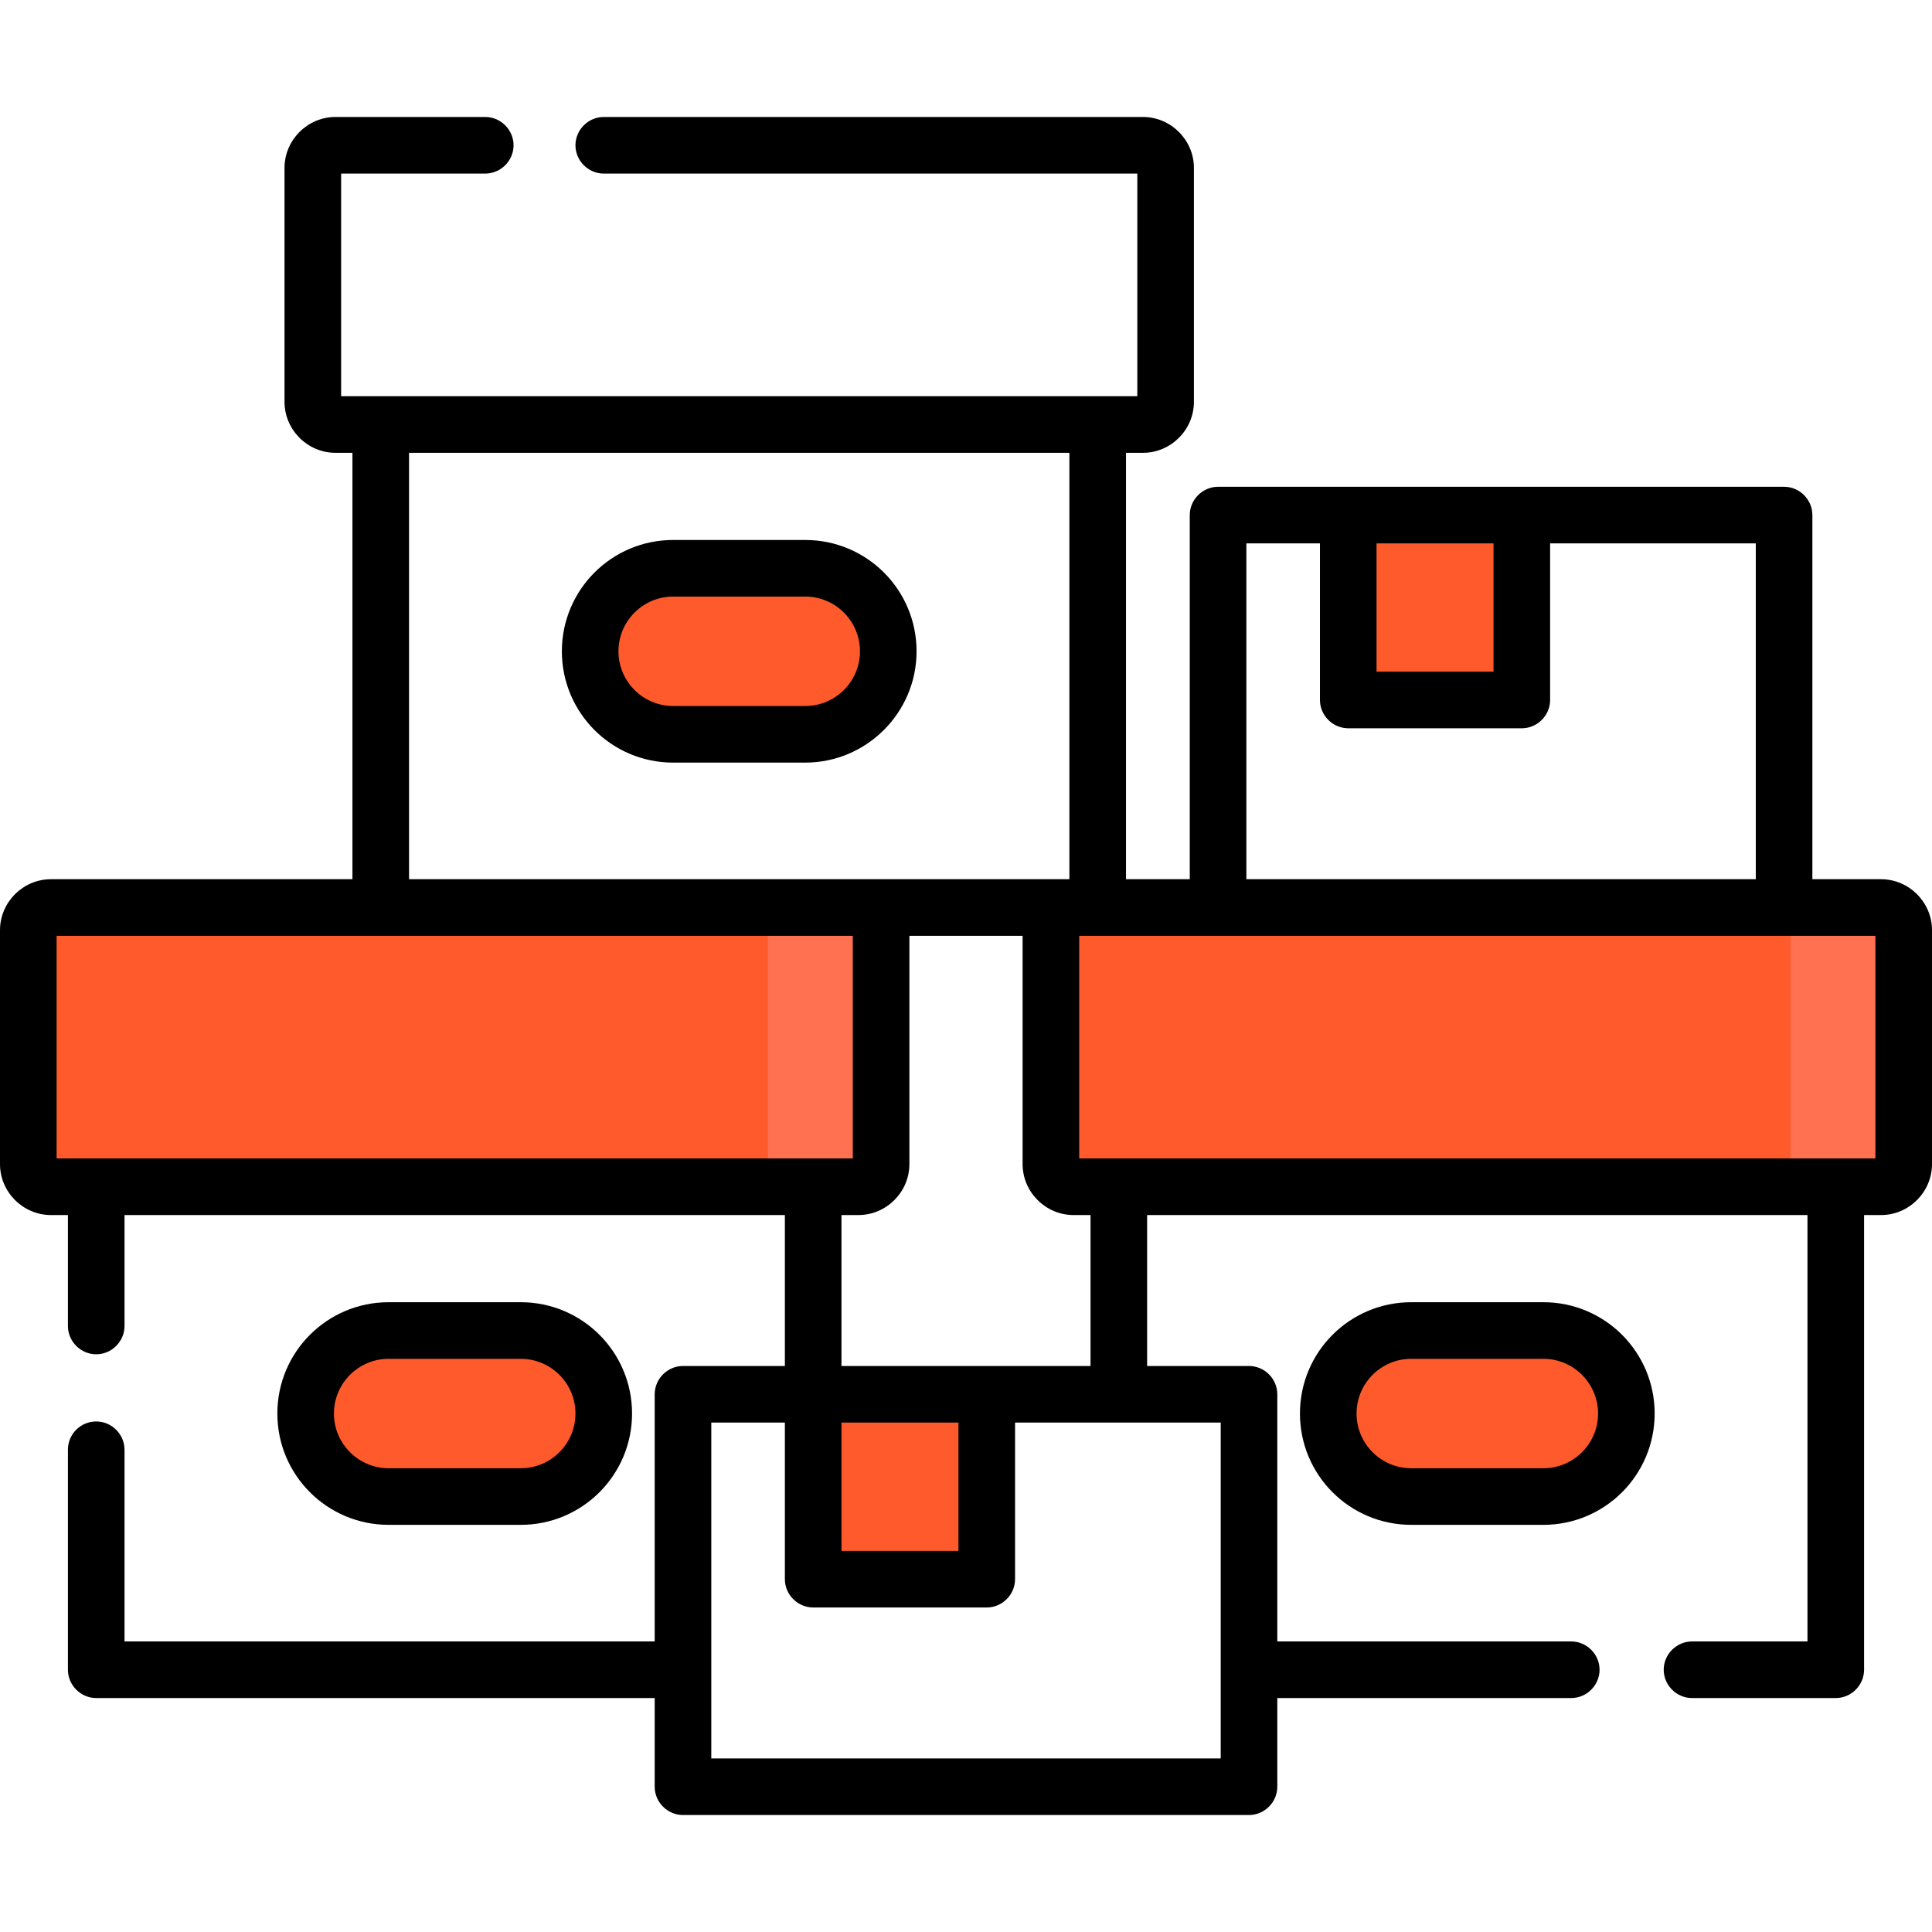
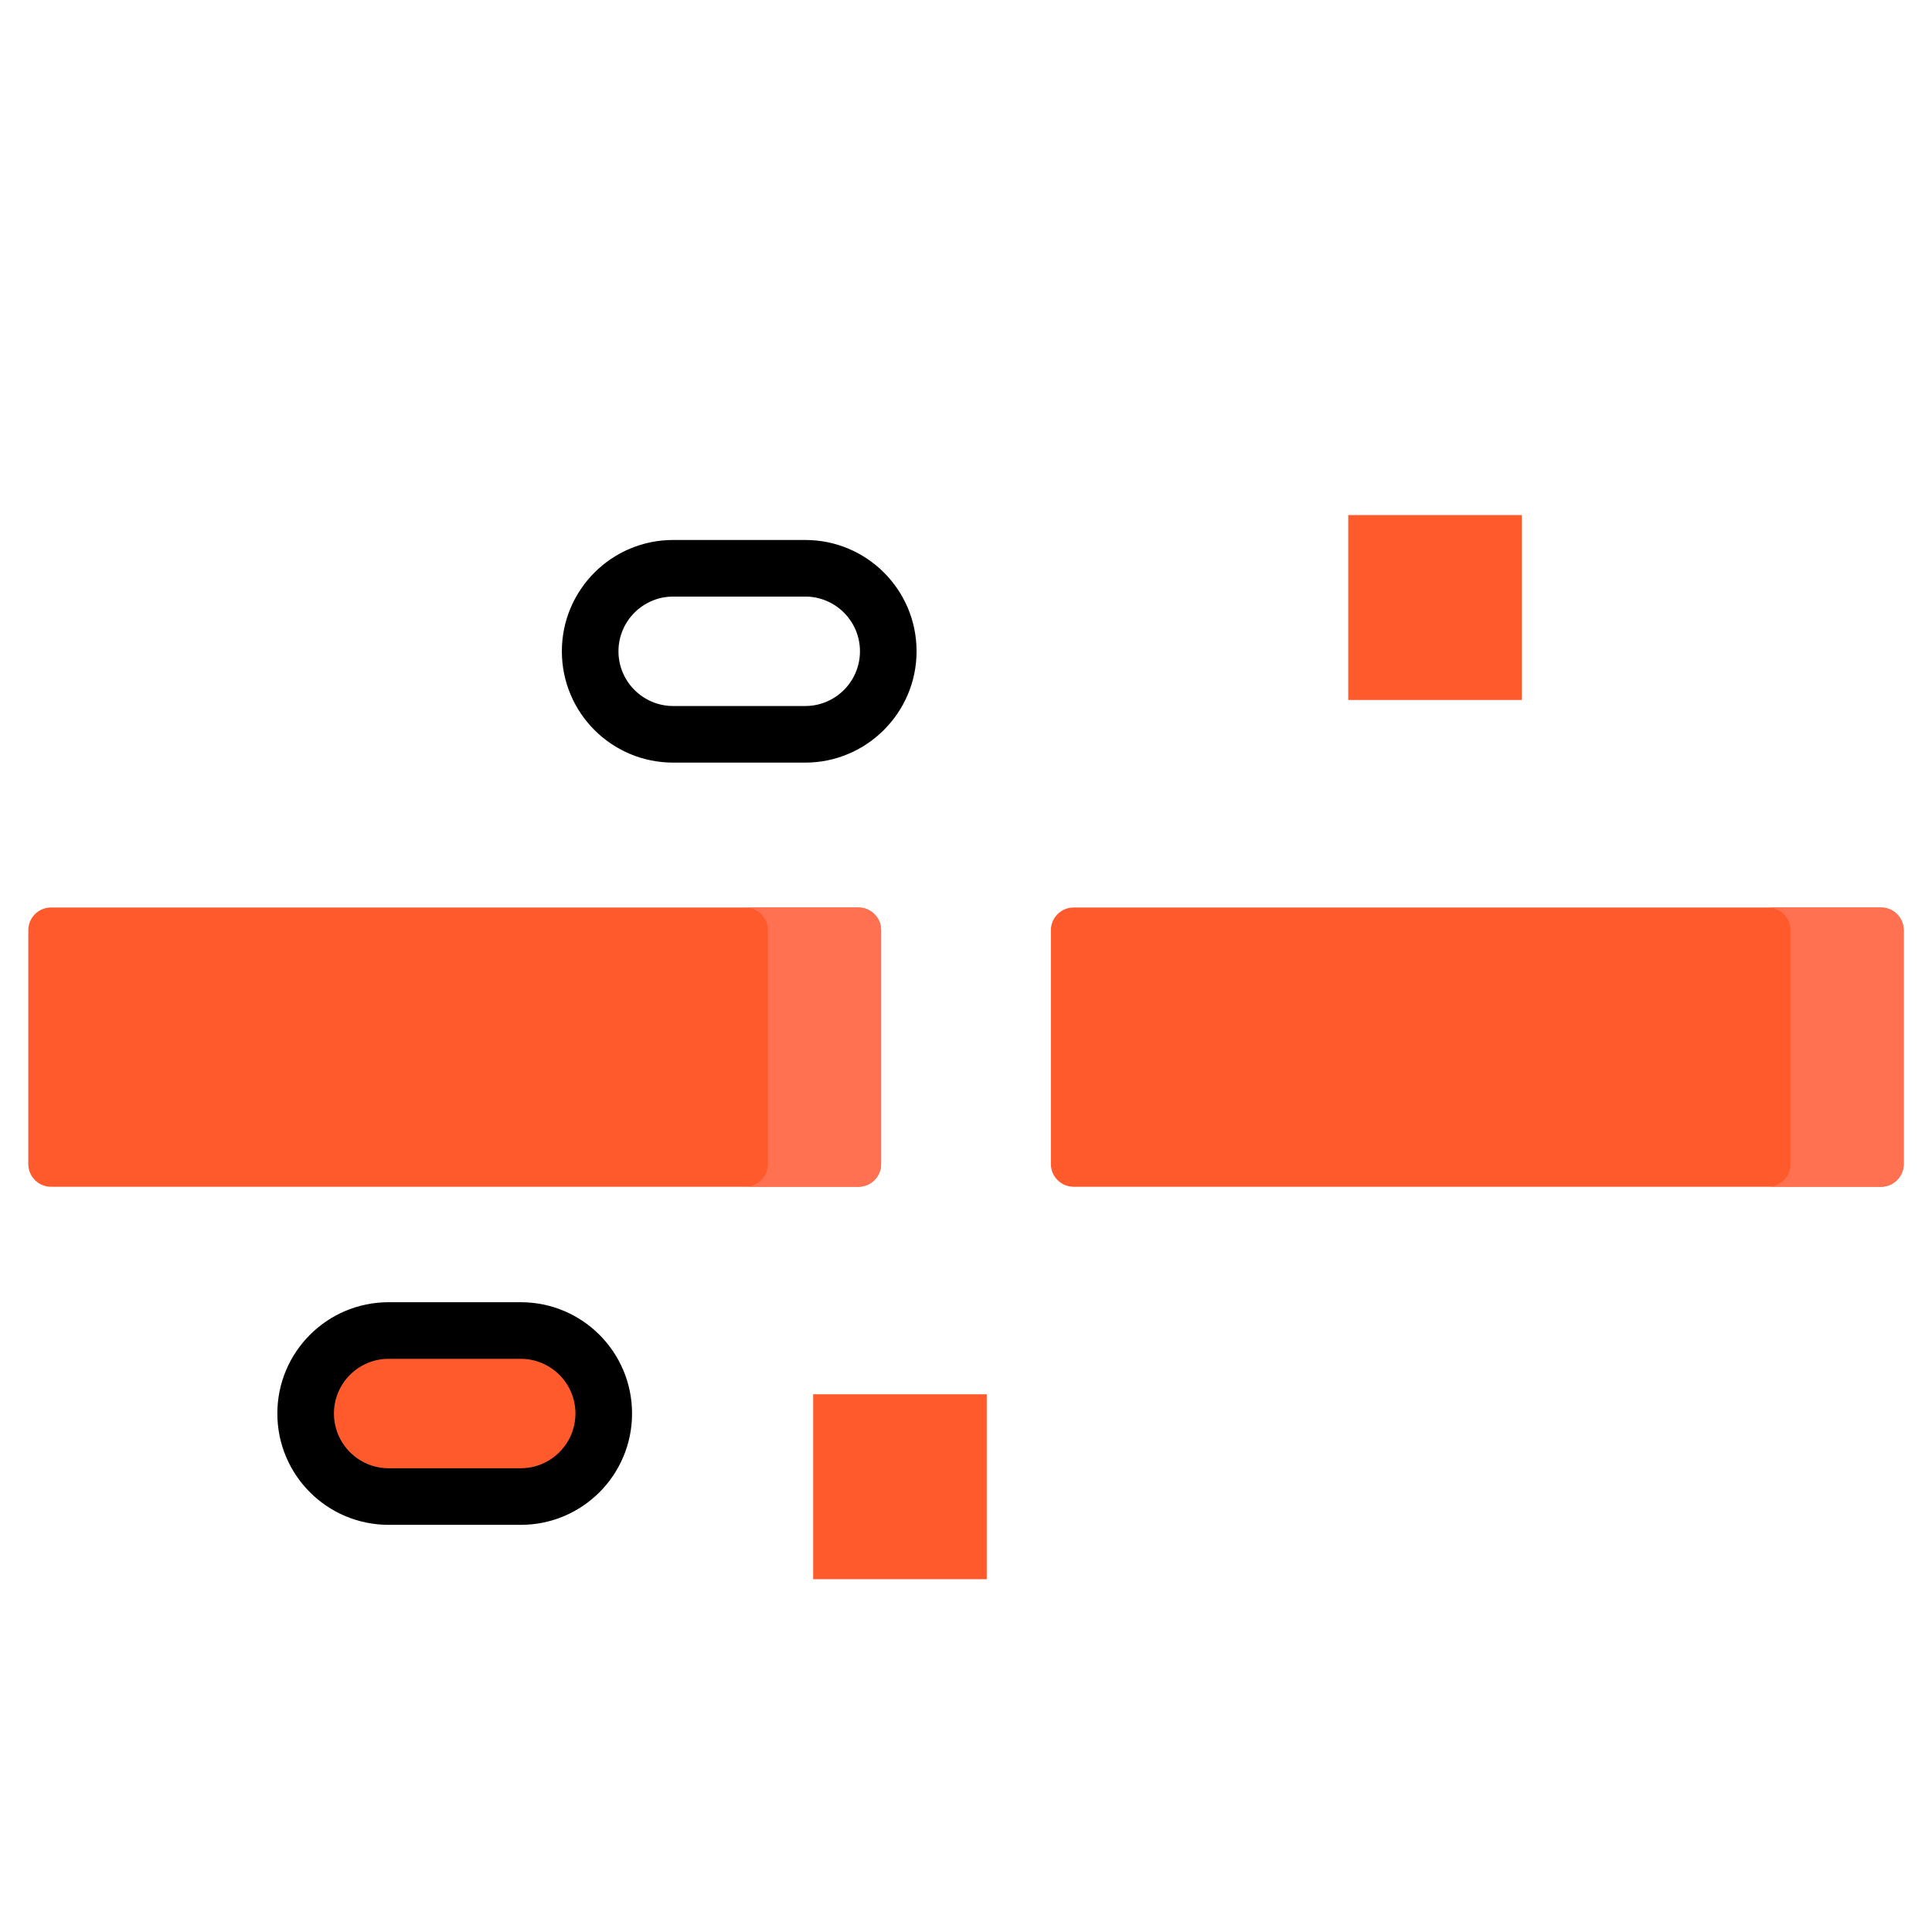
<svg xmlns="http://www.w3.org/2000/svg" id="Layer_1" x="0px" y="0px" viewBox="0 0 512 512" style="enable-background:new 0 0 512 512;" xml:space="preserve">
  <style type="text/css">	.st0{fill:#FF5A2C;}	.st1{fill:#FF7150;}</style>
  <g>
    <path class="st0" d="M227.5,314.5h-214c-3.3,0-6-2.7-6-6v-62c0-3.3,2.7-6,6-6h214c3.3,0,6,2.7,6,6v62  C233.5,311.8,230.8,314.5,227.5,314.5z" />
    <path class="st1" d="M227.5,240.5h-30c3.3,0,6,2.7,6,6v62c0,3.3-2.7,6-6,6h30c3.3,0,6-2.7,6-6v-62  C233.5,243.2,230.8,240.5,227.5,240.5z" />
    <path class="st0" d="M138,396.6h-35c-12.2,0-22-9.9-22-22s9.8-22,22-22h35c12.1,0,22,9.9,22,22C160,386.8,150.1,396.6,138,396.6z" />
    <path class="st0" d="M498.5,314.5h-214c-3.3,0-6-2.7-6-6v-62c0-3.3,2.7-6,6-6h214c3.3,0,6,2.7,6,6v62  C504.5,311.8,501.8,314.5,498.5,314.5z" />
    <path class="st1" d="M498.5,240.5h-30c3.3,0,6,2.7,6,6v62c0,3.3-2.7,6-6,6h30c3.3,0,6-2.7,6-6v-62  C504.5,243.2,501.8,240.5,498.5,240.5z" />
-     <path class="st0" d="M409,396.6h-35c-12.1,0-22-9.9-22-22s9.9-22,22-22h35c12.1,0,22,9.9,22,22C431,386.8,421.1,396.6,409,396.6z" />
-     <path class="st0" d="M213.4,194.6h-35c-12.1,0-22-9.9-22-22s9.9-22,22-22h35c12.1,0,22,9.9,22,22  C235.4,184.8,225.5,194.6,213.4,194.6z" />
    <path class="st0" d="M215.5,369.5h46v49h-46V369.5z" />
    <path class="st0" d="M357.3,136.5h46v49h-46V136.5z" />
    <g>
      <path d="M138,404.1c16.3,0,29.5-13.2,29.5-29.5s-13.2-29.5-29.5-29.5h-35c-16.3,0-29.5,13.2-29.5,29.5s13.2,29.5,29.5,29.5H138z    M88.5,374.6c0-8,6.5-14.5,14.5-14.5h35c8,0,14.5,6.5,14.5,14.5s-6.5,14.5-14.5,14.5h-35C95,389.1,88.5,382.6,88.5,374.6z" />
-       <path d="M498.5,233h-18.2v-96.5c0-4.1-3.4-7.5-7.5-7.5h-150c-4.1,0-7.5,3.4-7.5,7.5V233h-16.9V120h4.5c7.4,0,13.5-6.1,13.5-13.5   v-62c0-7.4-6.1-13.5-13.5-13.5H160c-4.1,0-7.5,3.4-7.5,7.5s3.4,7.5,7.5,7.5h141.4v59h-211V46h38.2c4.1,0,7.5-3.4,7.5-7.5   s-3.4-7.5-7.5-7.5H88.9c-7.4,0-13.5,6.1-13.5,13.5v62c0,7.4,6.1,13.5,13.5,13.5h4.5v113H13.5C6.1,233,0,239.1,0,246.5v62   c0,7.4,6.1,13.5,13.5,13.5H18v29.4c0,4.1,3.4,7.5,7.5,7.5s7.5-3.4,7.5-7.5V322h175v40h-27c-4.1,0-7.5,3.4-7.5,7.5V435H33v-50.8   c0-4.1-3.4-7.5-7.5-7.5S18,380,18,384.2v58.3c0,4.1,3.4,7.5,7.5,7.5h148v23.5c0,4.1,3.4,7.5,7.5,7.5h150c4.1,0,7.5-3.4,7.5-7.5   V450h77.9c4.1,0,7.5-3.4,7.5-7.5s-3.4-7.5-7.5-7.5h-77.9v-65.5c0-4.1-3.4-7.5-7.5-7.5h-27v-40h175v113h-30.6   c-4.1,0-7.5,3.4-7.5,7.5s3.4,7.5,7.5,7.5h38.1c4.1,0,7.5-3.4,7.5-7.5V322h4.5c7.4,0,13.5-6.1,13.5-13.5v-62   C512,239.1,505.9,233,498.5,233z M395.8,144v34h-31v-34H395.8z M330.3,144h19.5v41.5c0,4.1,3.4,7.5,7.5,7.5h46   c4.1,0,7.5-3.4,7.5-7.5V144h54.5v89h-135V144z M108.4,120h175v113h-175L108.4,120z M15,307v-59h211v59H15z M223,377h31v34h-31V377   z M323.5,466h-135v-89H208v41.5c0,4.1,3.4,7.5,7.5,7.5h46c4.1,0,7.5-3.4,7.5-7.5V377h54.5V466z M289,362h-66v-40h4.5   c7.4,0,13.5-6.1,13.5-13.5V248h30v60.5c0,7.4,6.1,13.5,13.5,13.5h4.5V362z M497,307H286v-59h211V307z" />
-       <path d="M409,345.1h-35c-16.3,0-29.5,13.2-29.5,29.5s13.2,29.5,29.5,29.5h35c16.3,0,29.5-13.2,29.5-29.5S425.3,345.1,409,345.1z    M409,389.1h-35c-8,0-14.5-6.5-14.5-14.5s6.5-14.5,14.5-14.5h35c8,0,14.5,6.5,14.5,14.5S417,389.1,409,389.1z" />
      <path d="M242.9,172.6c0-16.3-13.2-29.5-29.5-29.5h-35c-16.3,0-29.5,13.2-29.5,29.5s13.2,29.5,29.5,29.5h35   C229.6,202.1,242.9,188.9,242.9,172.6z M213.4,187.1h-35c-8,0-14.5-6.5-14.5-14.5s6.5-14.5,14.5-14.5h35c8,0,14.5,6.5,14.5,14.5   S221.4,187.1,213.4,187.1z" />
    </g>
  </g>
</svg>